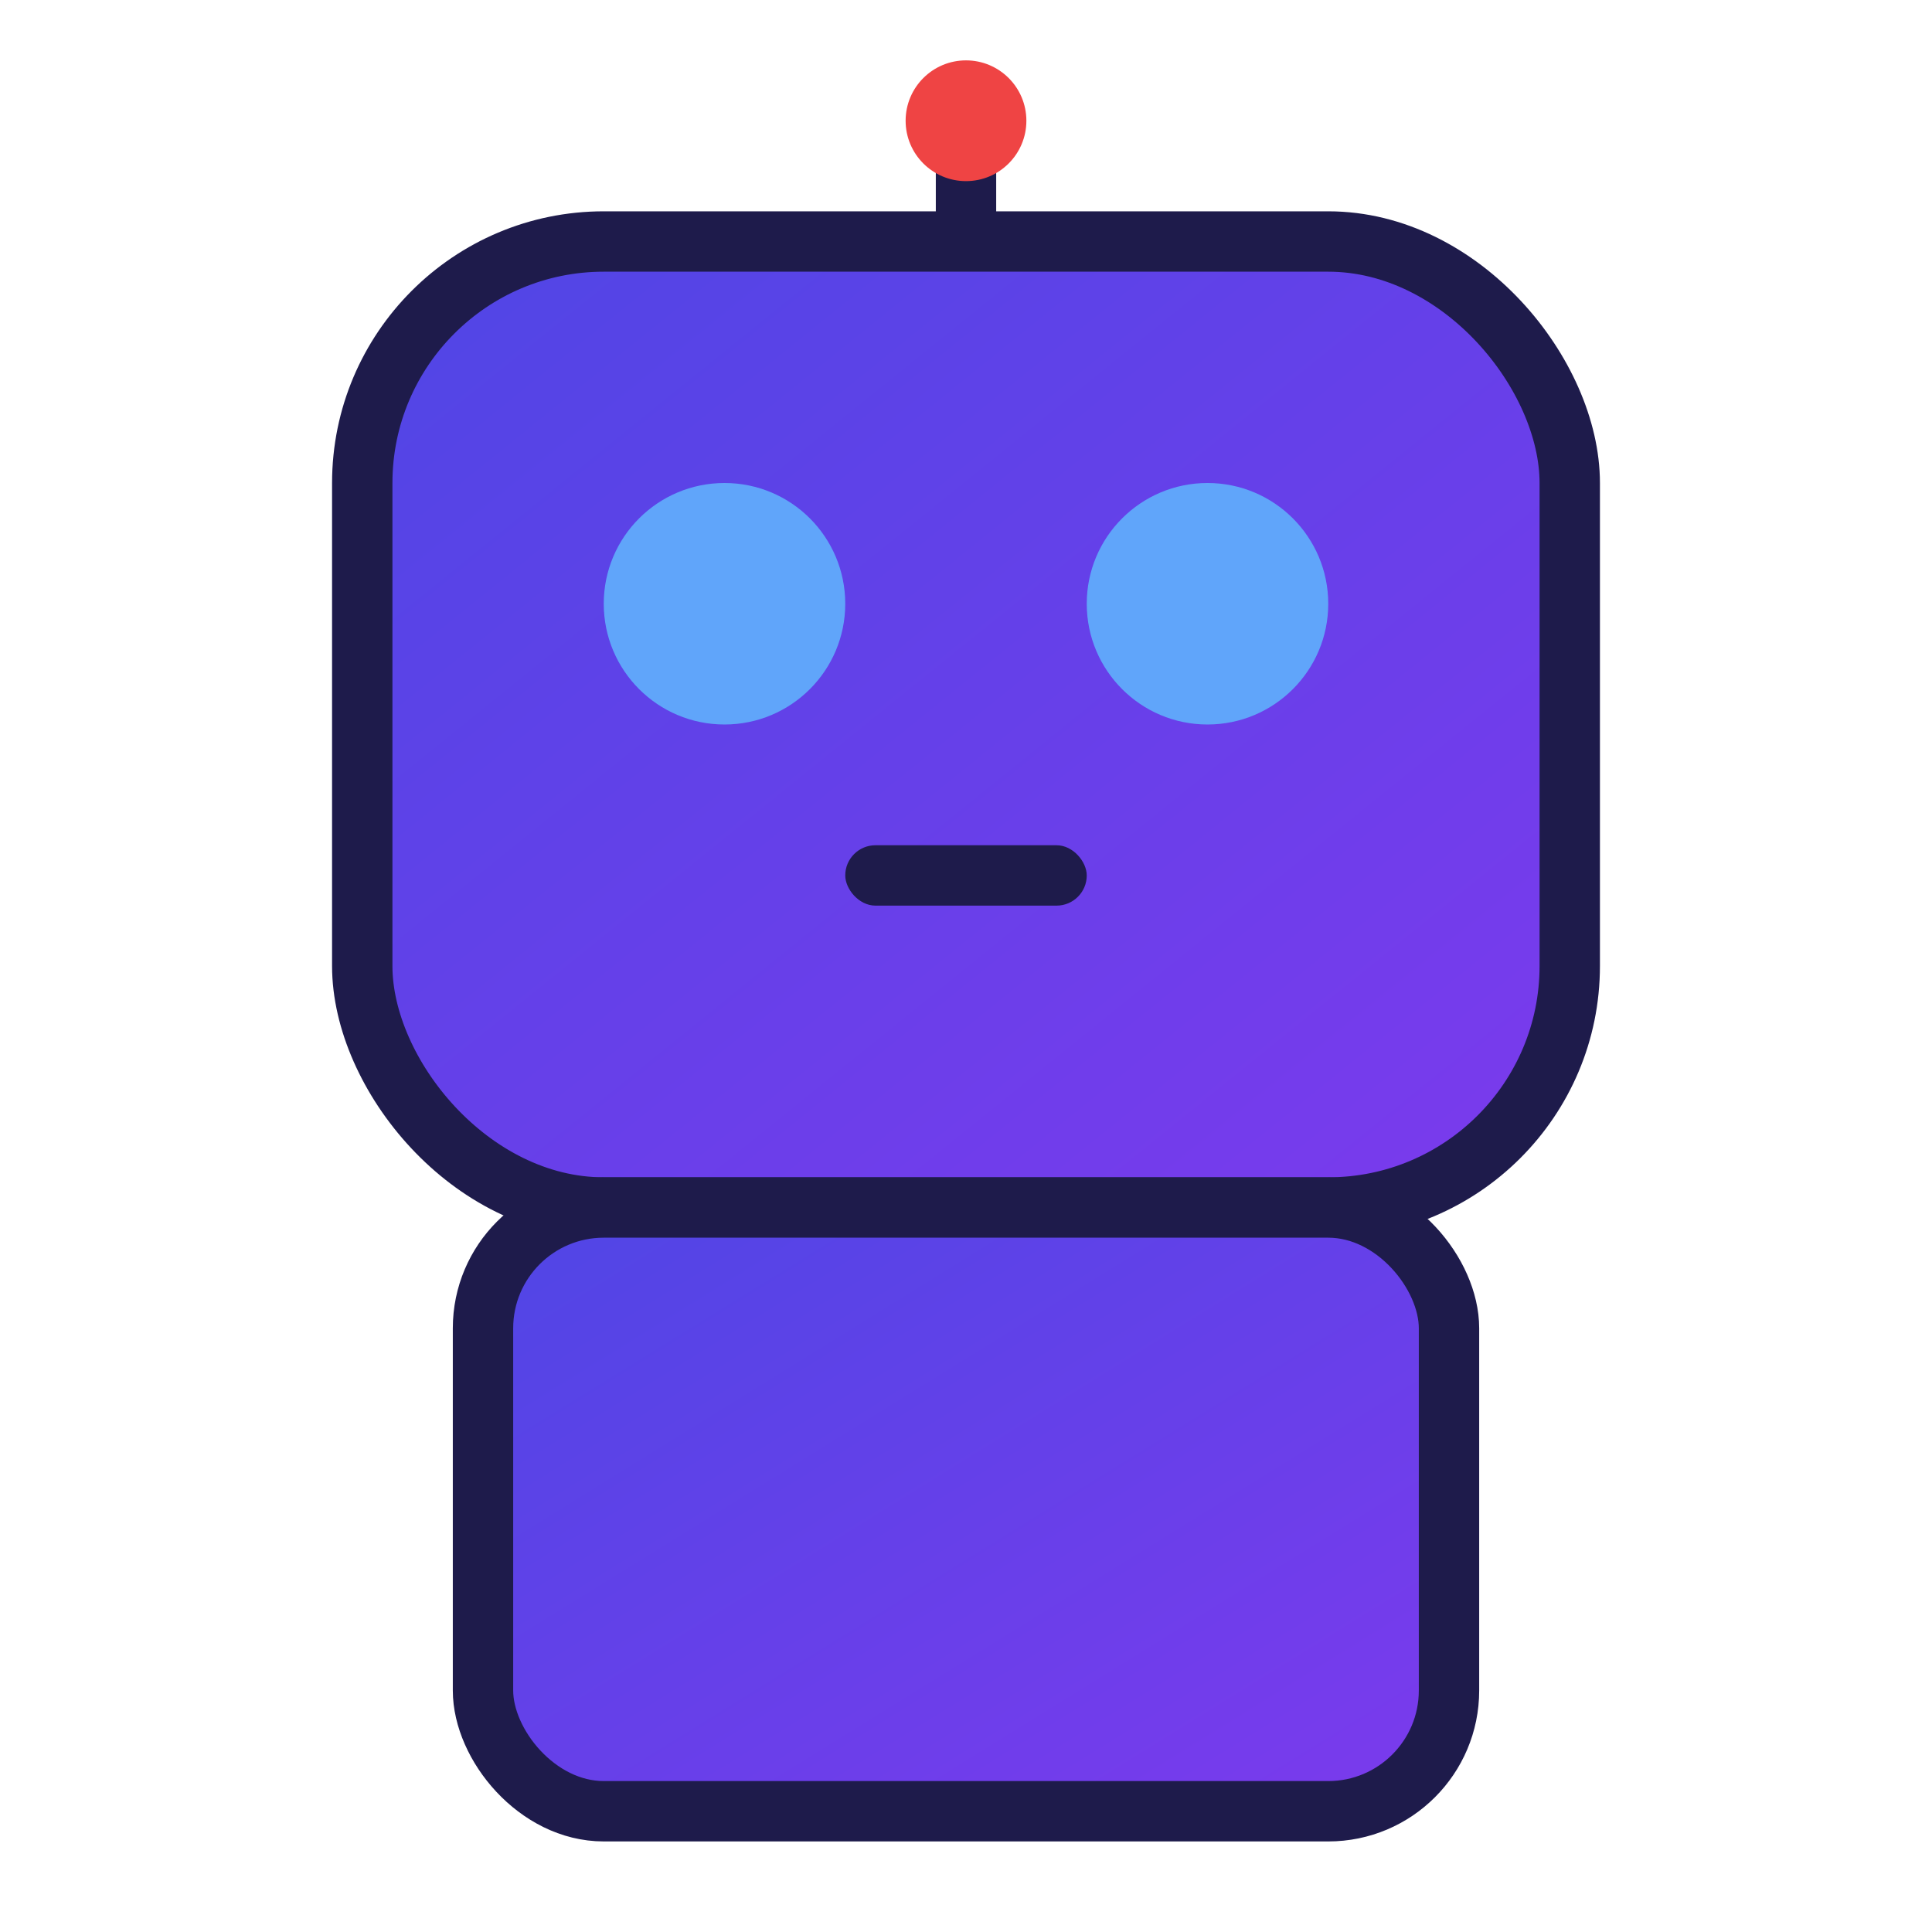
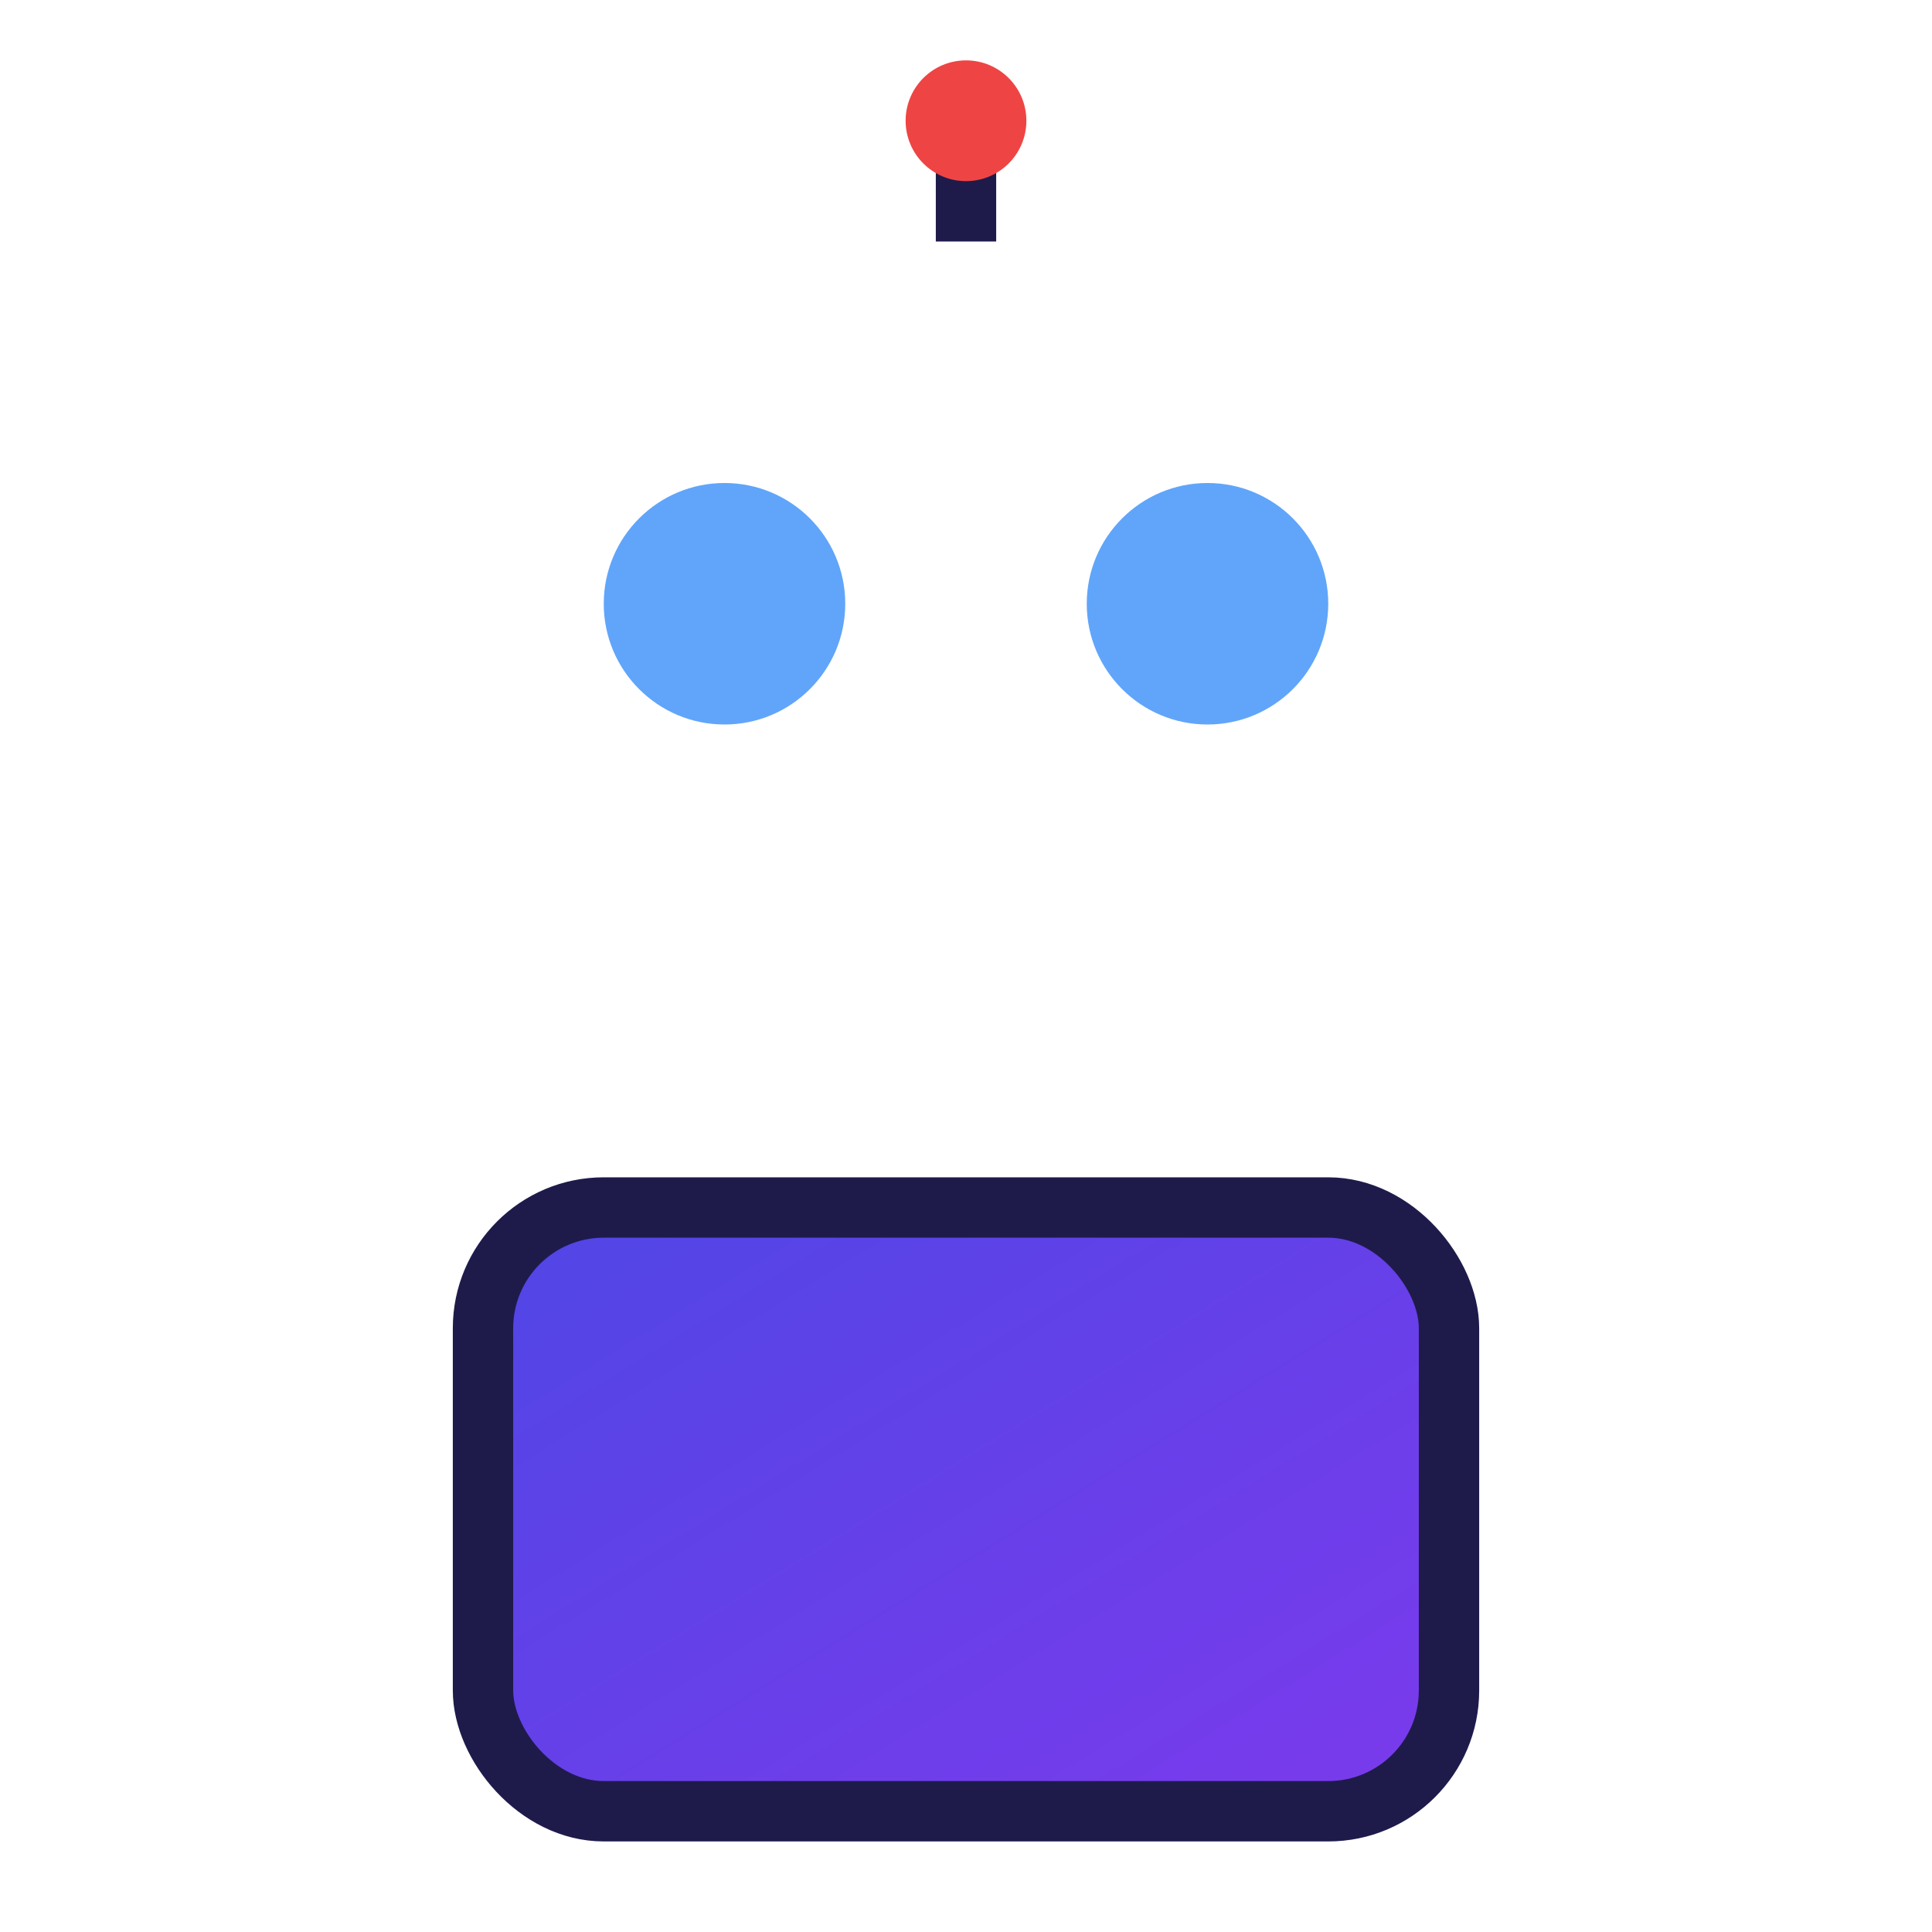
<svg xmlns="http://www.w3.org/2000/svg" viewBox="0 0 16 16" width="16" height="16">
  <defs>
    <linearGradient id="robotGradient16" x1="0%" y1="0%" x2="100%" y2="100%">
      <stop offset="0%" style="stop-color:#4F46E5;stop-opacity:1" />
      <stop offset="100%" style="stop-color:#7C3AED;stop-opacity:1" />
    </linearGradient>
  </defs>
-   <rect x="3" y="2" width="10" height="8" rx="2" fill="url(#robotGradient16)" stroke="#1E1B4B" stroke-width="0.5" />
  <circle cx="6" cy="5" r="1" fill="#60A5FA" />
  <circle cx="10" cy="5" r="1" fill="#60A5FA" />
-   <rect x="7" y="7" width="2" height="0.5" rx="0.25" fill="#1E1B4B" />
  <line x1="8" y1="2" x2="8" y2="1" stroke="#1E1B4B" stroke-width="0.5" />
  <circle cx="8" cy="1" r="0.5" fill="#EF4444" />
  <rect x="4" y="10" width="8" height="5" rx="1" fill="url(#robotGradient16)" stroke="#1E1B4B" stroke-width="0.5" />
</svg>